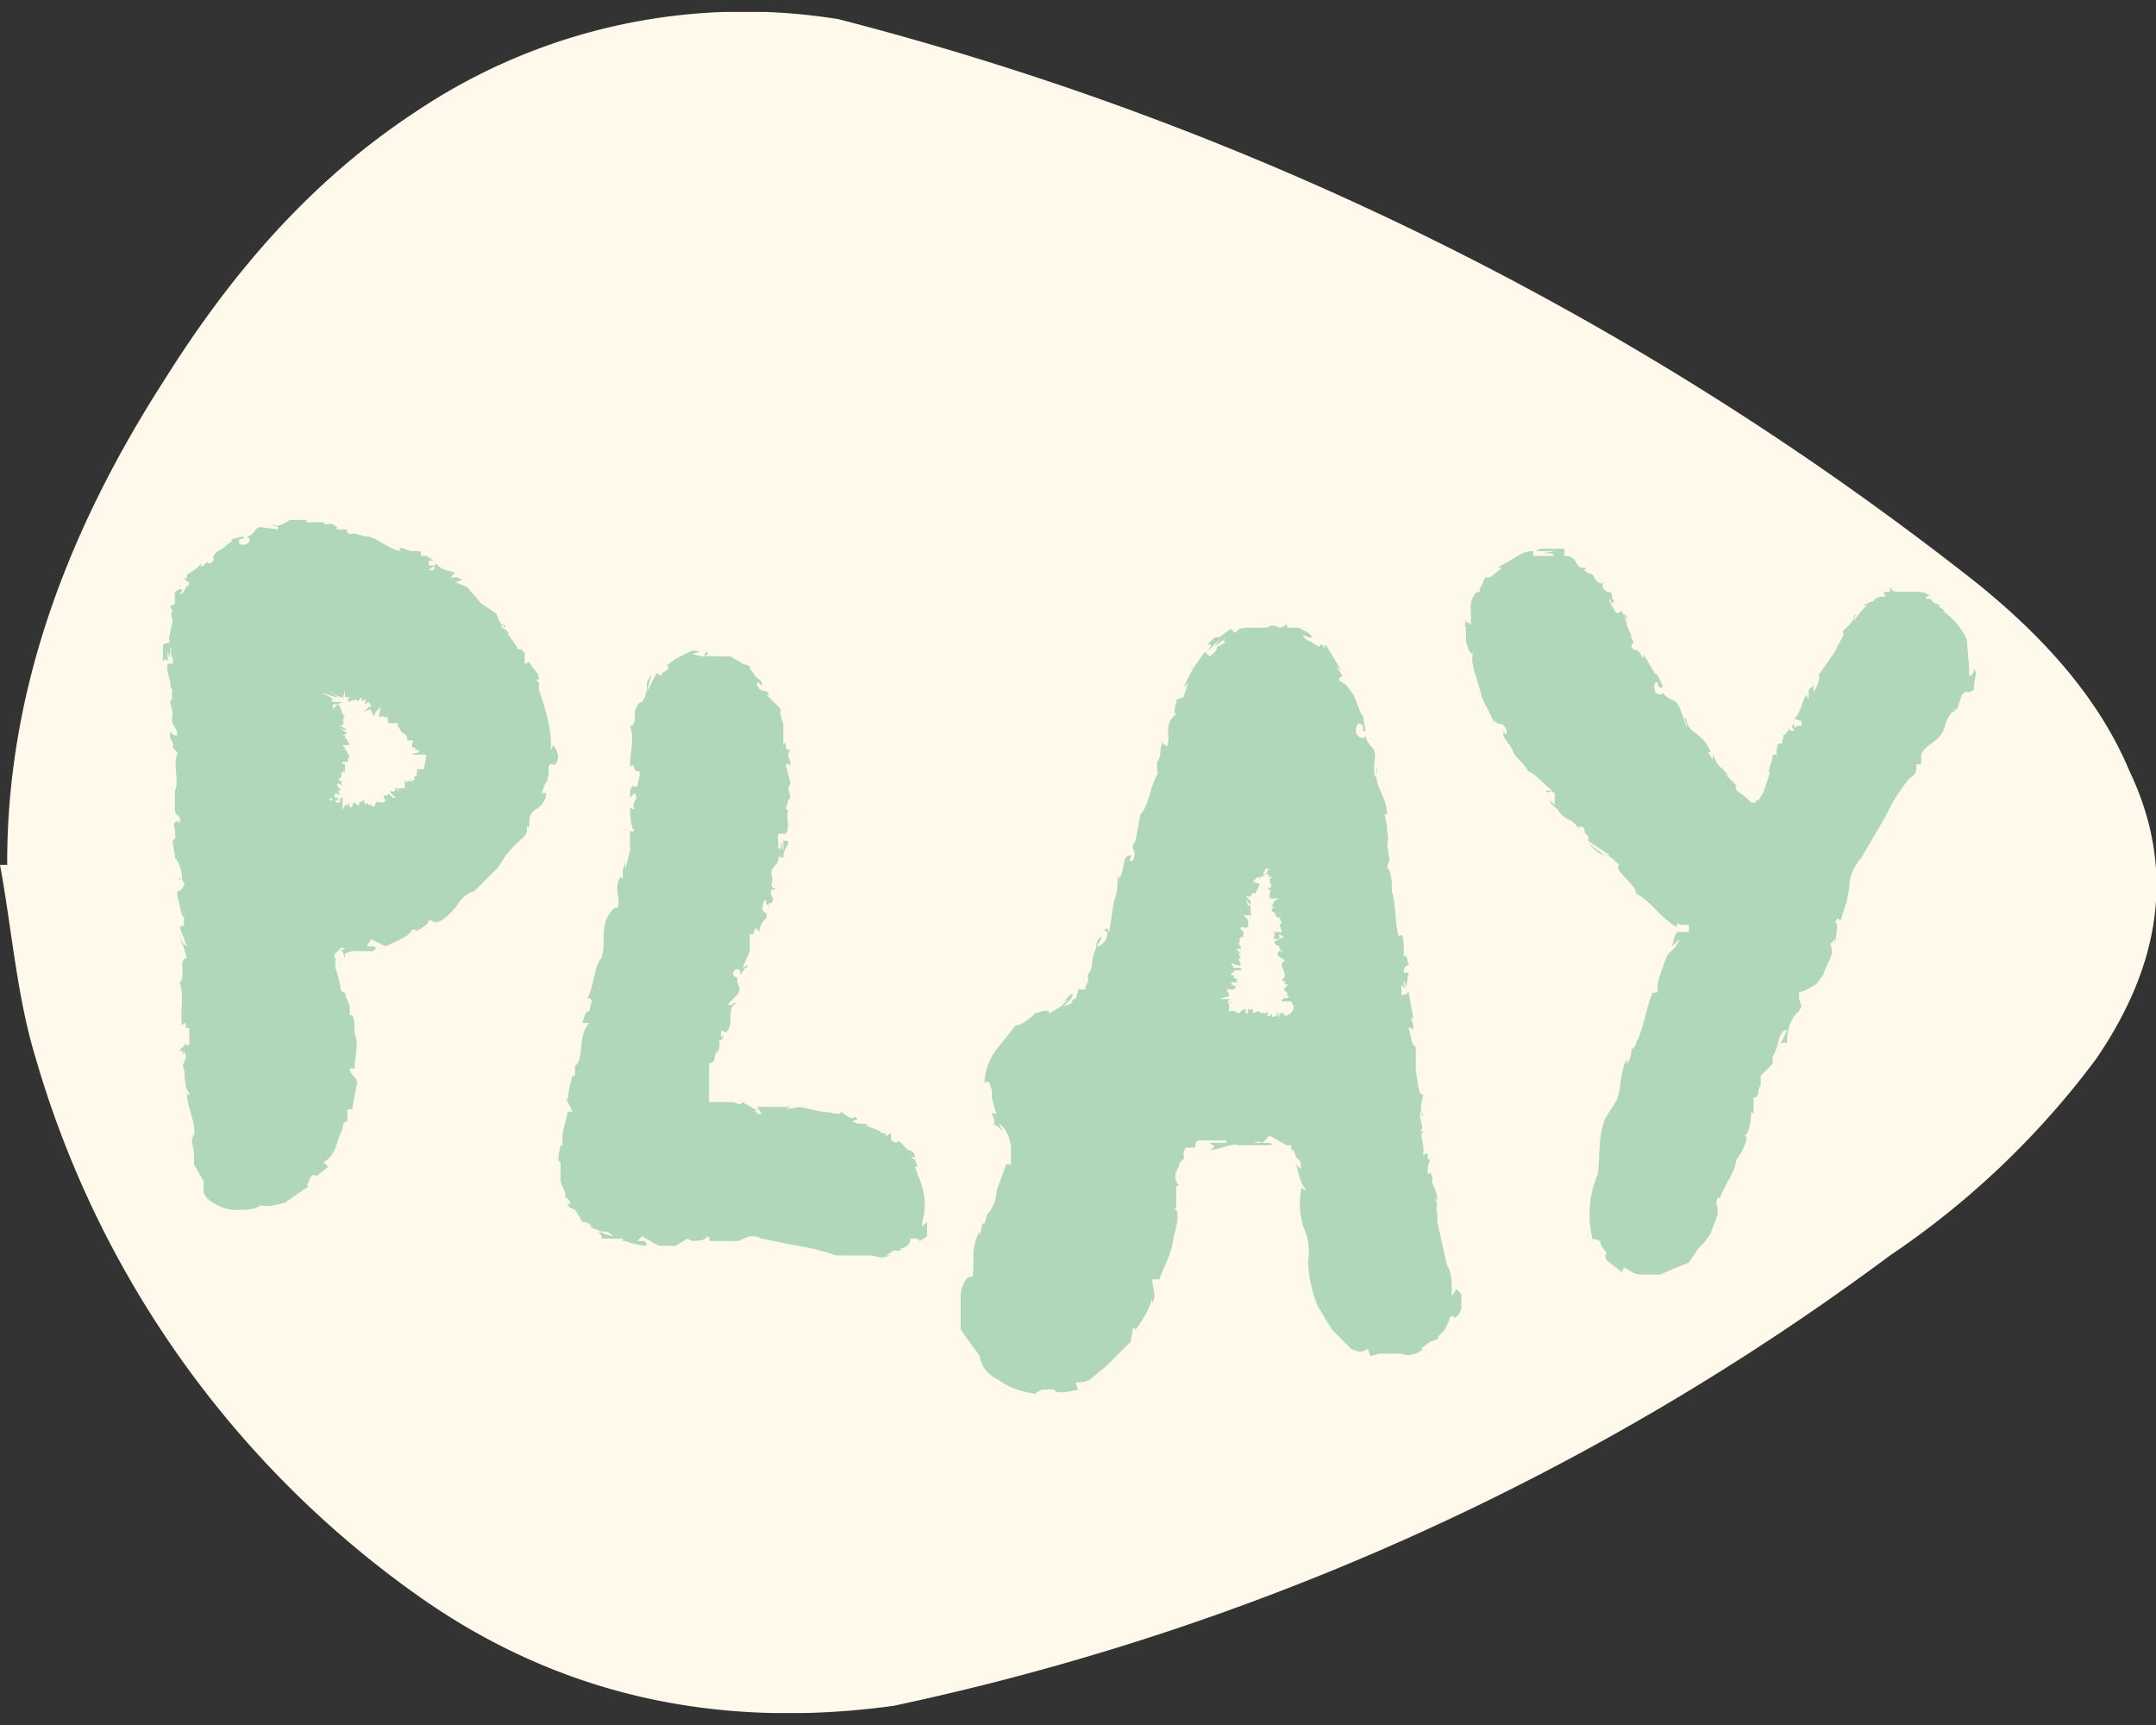
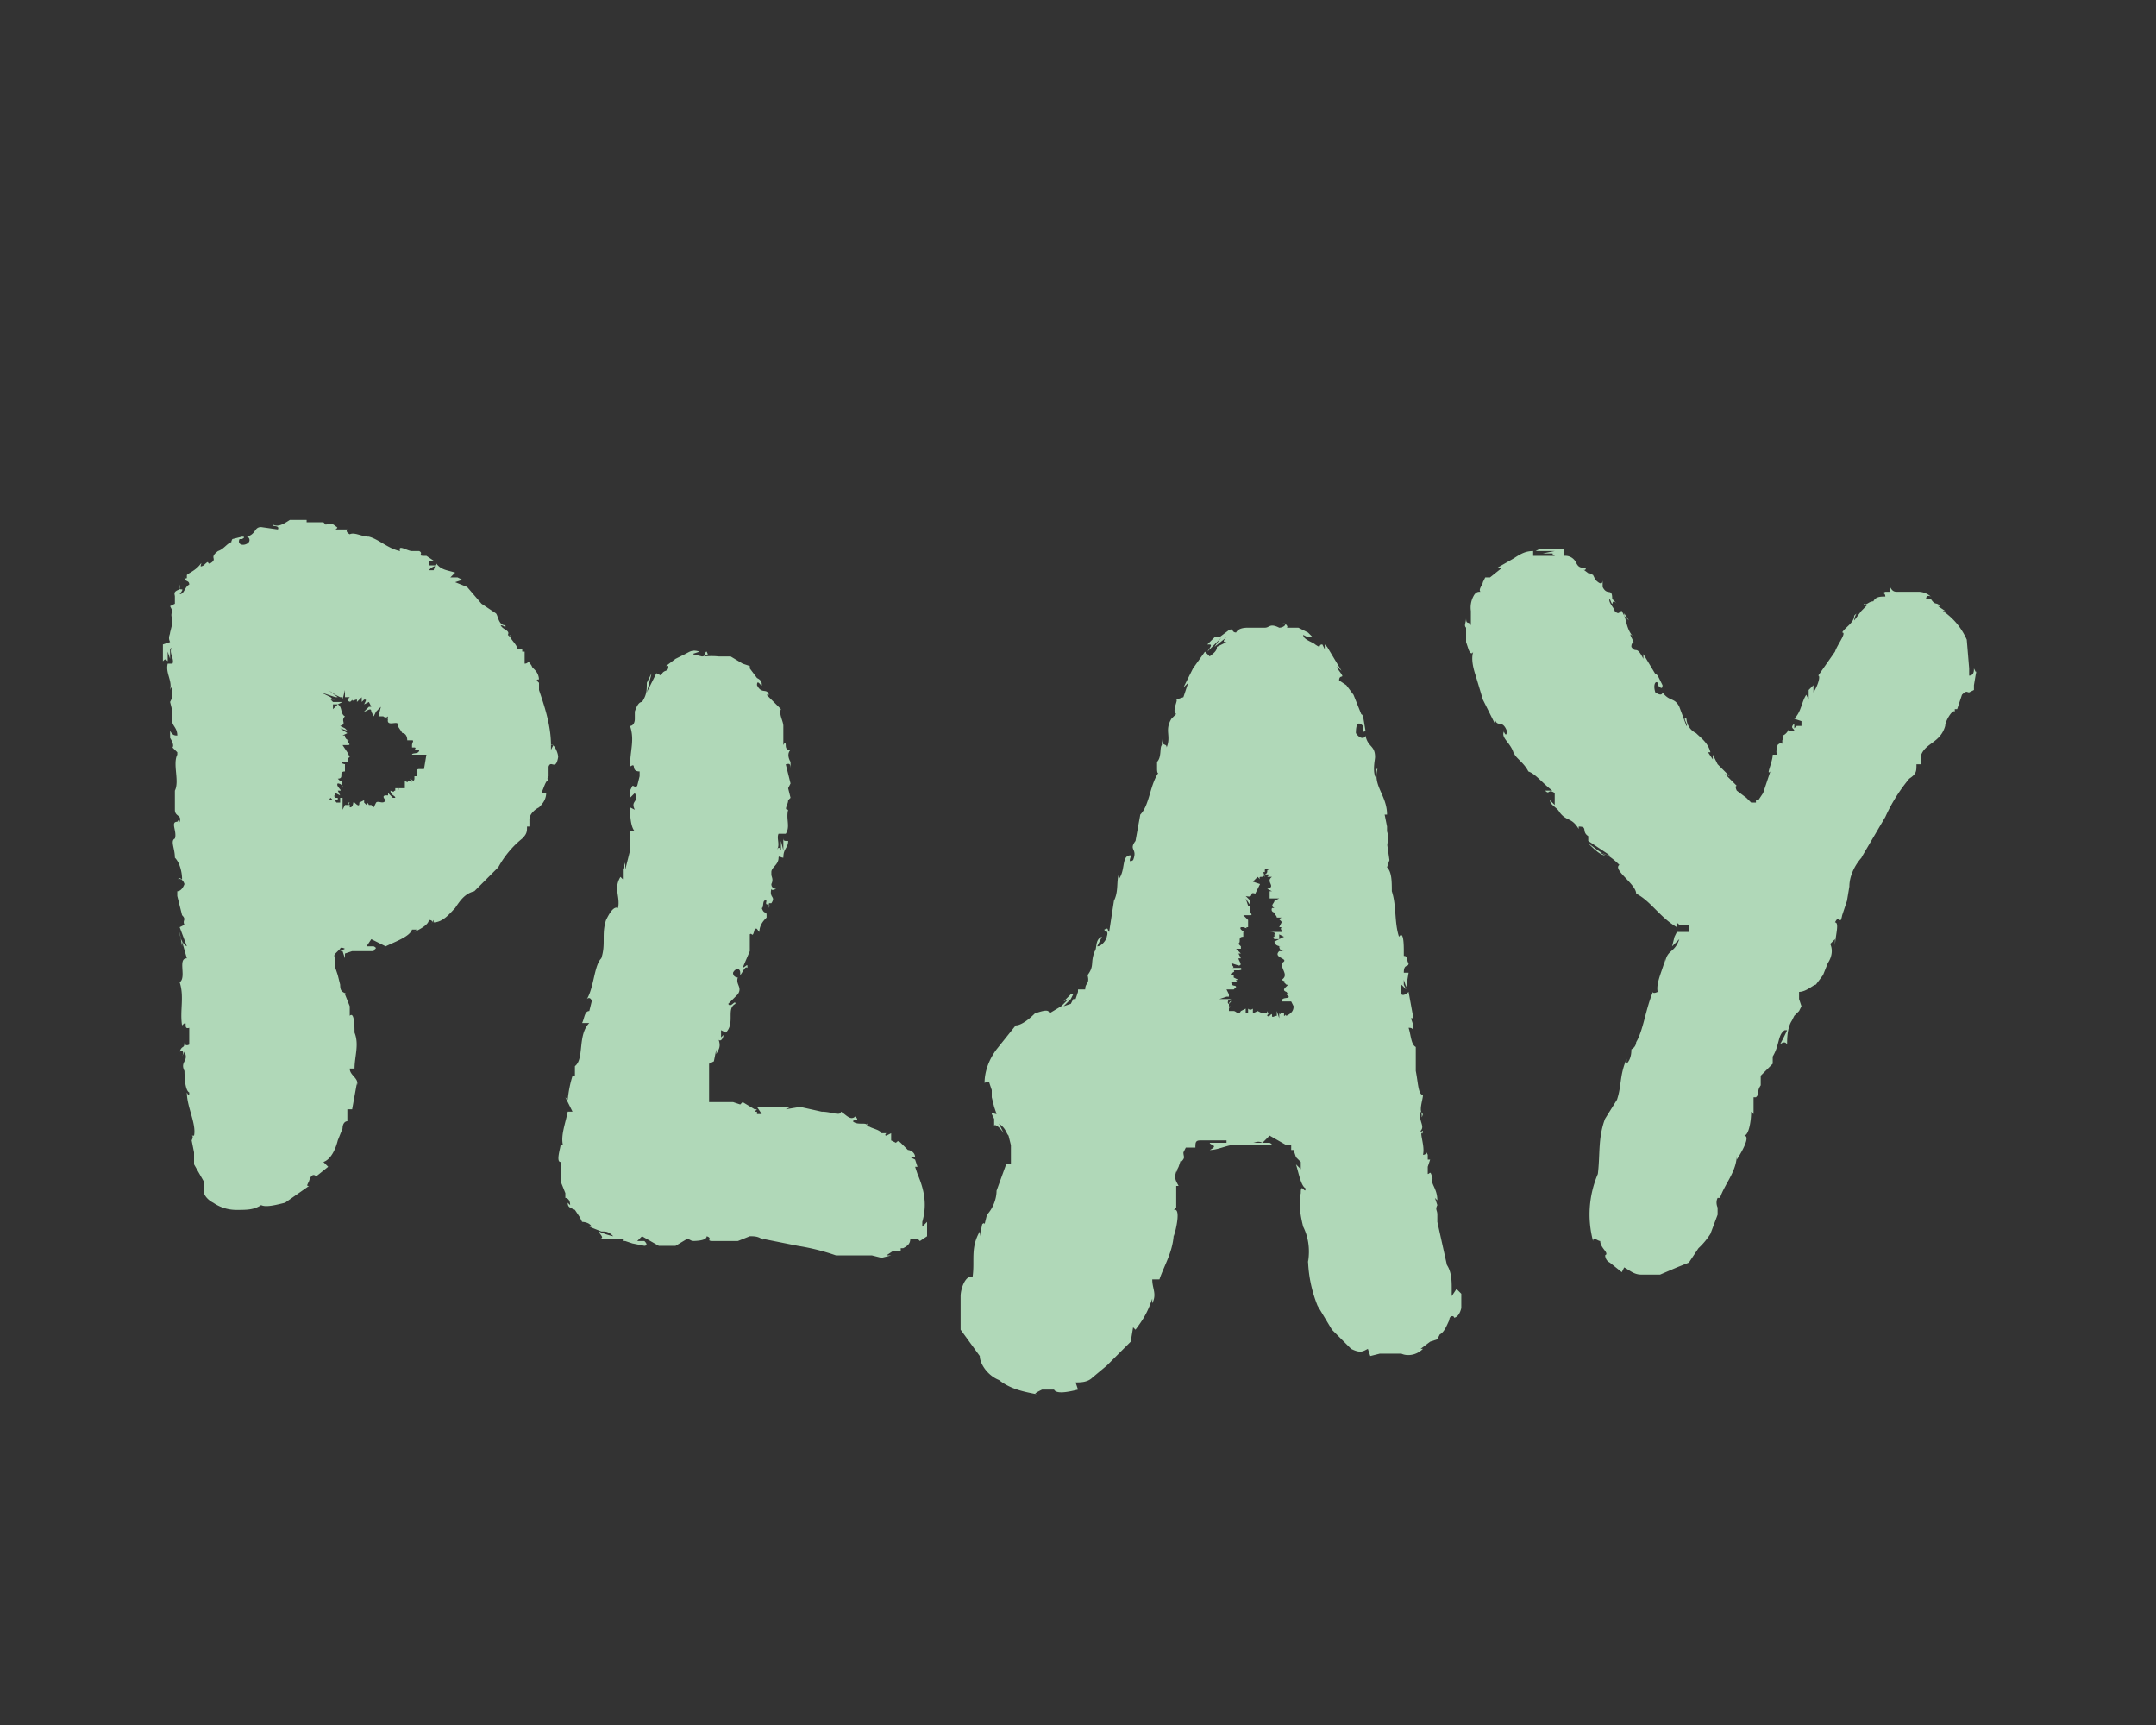
<svg xmlns="http://www.w3.org/2000/svg" width="90" height="72" fill="none">
  <rect width="100%" height="100%" fill="#333333" stroke="none" />
  <g clip-path="url(#a)">
-     <path fill="#FFF9EB" d="M.3 36c0-7.3 2.6-14 6.6-20.2 2.7-4.3 6-8.2 10.4-11.1A24.6 24.6 0 0 1 35 .8a128.5 128.5 0 0 1 47.6 23.6c2.7 2.2 5 4.7 6.3 7.8 2 4.2 1.2 8.2-1.4 12a35.3 35.3 0 0 1-8.6 8.2 107 107 0 0 1-41.6 18.8c-7.3 1-14-.4-20-4.7A41.7 41.7 0 0 1 1.5 44.2c-.8-2.6-1-5.4-1.5-8.1h.3Z" />
    <path fill="#B0D8B8" d="m23.1 31.1-.1.2v-.2c0-.7-.2-1.4-.4-2l-.1-.3v-.3l-.1-.1s.1-.1.1 0c0-.4-.3-.5-.3-.6-.2-.3-.1-.1-.3-.1v-.5h-.1v-.1h-.2c0-.2-.4-.5-.3-.6-.1 0 .1.2-.1 0 .1-.2-.2-.2-.3-.4.2 0 .2.2.2 0-.3 0-.3-.4-.4-.5l-.6-.4-.6-.7-.5-.2.3-.1-.2-.1h-.3l.2-.2c-.3-.1-.6-.1-.8-.4l-.1.3h-.2l.1-.1.2-.1h-.3v-.2h.2l-.3-.2h-.1c-.3 0 0-.1-.2-.2h-.3c-.2 0-.6-.3-.5 0-.5-.1-.9-.5-1.3-.6-.3 0-.6-.2-.8-.1 0 0-.2-.1-.1-.2H14c.2-.1-.1-.2.2 0-.3-.2-.3-.3-.6-.2l-.1-.1H13h.2-.4v-.1h-.7c-.3.2-.5.3-.7.2-.1.1.3 0 .2.2l-.7-.1c-.3 0-.2.3-.6.4.1 0 .2.2 0 .3-.2.1-.4 0-.3-.2h.1s.2-.1 0-.1l-.4.1c-.1.2 0 .1.1.1-.3 0-.4.3-.7.4 0 0 .1 0 0 0-.4.3 0 .3-.3.5-.2.1 0-.2-.3.1-.2.1-.1 0-.1-.1-.2.3-.5.4-.6.5v-.2.3s0 .1-.1 0c0 .2.2.1.2.3-.2.1-.2.4-.4.4.3-.4-.1 0 0-.4v.2c-.1 0-.1 0 0 0-.3.1-.2.2-.2.3v.3l-.2.1.1.2c-.1.2 0 .3 0 .4v-.1.4-.2l-.1.4c0 .1-.1.2 0 .4l-.3.1v.7c.1-.1.1-.1.2 0v-.4l.1.3V27c0 .1 0 .1.1 0-.2.2.1.5 0 .7H7c-.1.4.2.7.1 1.1v-.1c.2 0 0 .3.1.4l-.1.2.1.4v.2c-.1.4.2.4.2.8-.1 0-.2 0-.3-.2v.3s.2.3.1.4l.2.2v.1c-.2.4.1 1.1-.1 1.5v.8c0 .3.3.2.2.5-.1.2 0-.2-.1 0-.3 0 0 .4-.1.7-.2.1 0 .4 0 .8.2.2.3.6.3.9-.1 0 0-.1-.2 0 0 0 .2-.1.3.2 0 0-.1.3-.3.3v-.3.5l.2.8c.2.2 0 .2.1.4l-.2.1.3.8c-.2-.1-.3-.4-.3-.6l.1.6v-.2l.2.7c-.4 0 0 .8-.3 1 .2.6 0 1.2.1 1.8.3-.3 0 .2.3.1v.7c-.2.1-.2-.1-.2-.1 0 .3-.1.1-.2.4.1-.1.2 0 .1.2l.1-.2c.2.4-.2.4 0 .8v-.1c0 .2 0 .9.2 1 0 .1 0 .2-.1 0 0 .6.4 1.3.3 1.8H8s.1 0 0 .2l.1.5v-.2.7l.4.7v.4c0 .2.2.4.4.5a1.7 1.7 0 0 0 1 .3c.4 0 .7 0 1-.2.2.1.6 0 1-.1l1-.7c-.1 0-.1 0 0-.2 0 0 .1-.4.3-.2l.5-.4-.2-.2c.3-.1.5-.5.6-.9l.2-.5c0-.2.1-.3.2-.3v-.5h.2l.2-1.1v.1c.1-.3-.3-.4-.3-.7h.2c0-.5.2-1 0-1.5 0-.2 0-.9-.2-.7V42l-.2-.5h.1c-.2-.1-.3-.1-.3-.4l-.1-.4-.1-.3V40s-.1-.1 0-.2l.2-.2s0-.1.2 0l-.2.1h.1l.1.3v-.2l.3-.1h.9c0-.1.2-.1 0-.2H15h.3l.2-.3.6.3c.4-.2 1-.4 1.1-.7h.2l-.1.1c.2-.1.6-.3.6-.5.3 0 0 .3.2 0v.1c.4 0 .7-.4.9-.6.2-.3.4-.6.8-.7l1-1a4 4 0 0 1 1-1.2c.2-.2.2-.3.2-.5h.1v-.3c0-.2.2-.4.4-.5.1-.1.3-.3.3-.6h-.2c.1-.2.2-.6.3-.5 0 0-.1-.1 0-.2V32c.1-.3.3.2.4-.4 0-.2-.2-.6-.3-.5Zm-7.7 8.7h-.2.2Zm2.2-7.6Zm.2-.7-.1.6h-.1c-.1 0 0 0 0 0h-.1s-.1 0 0 0c-.2 0 0 .2-.1.1v.2h-.2.1v.1s0 .2-.2 0l.2.1c-.2-.1 0 .1-.2 0H17c.1.1-.1 0-.1 0v.3h-.3c.1 0 0 .1 0 .2v-.2h-.1v.1c-.1 0 0 .1-.2 0 0 .2.2.2.2.3h-.1c0-.1 0 0 0 0l-.1-.1-.1-.1v.1h-.1s-.2 0 0 .2c-.1.2-.3 0-.4.1l-.1.2-.1-.1h-.1s-.1-.2-.1 0l-.1-.1v.1-.2l-.2.1c0 .1 0 .2-.2 0l.1.2-.1-.2c-.1-.1 0 .2-.2.2v.2-.3s-.1 0 0-.1c-.1 0-.1 0 0 .1h-.2l-.1.2v-.5h-.1v.2H14c.1 0 0 0 0-.1h.1v-.1c0-.1 0 0 0 0-.1 0 0 0 0 0H14c-.1-.1 0-.1 0-.2l.2.1-.1-.2h.1c.1 0-.2-.2-.1-.3 0 0 .2 0 .2.2v-.1s-.1-.2 0-.2h-.1l-.1-.1c.3 0 0-.3.3-.3v-.3c.1 0-.2 0-.1-.1h.1c.3 0 0-.1.2-.2l-.1-.2-.2-.3h.2-.3.3c.2 0 0-.1 0-.2h.1s-.2 0-.2-.2h-.1l.2-.1-.3-.2.3.1-.1-.1-.2-.1c.3-.1 0-.2.2-.4-.2-.1-.1-.4-.3-.5 0 .1 0 .1 0 0l-.2.2v-.2h.2l.2-.1h-.2c-.1 0 0 0 0 0s.1 0 0 0h.1-.3.2-.2c-.1-.1-.2-.2 0-.1h-.1.2s-.3-.1-.2 0h.1l-.1-.1-.4-.2.6.2h.1l-.4-.3.3.2.2.1-.3-.3.1.1.2.2-.2-.4.1.2.1.2v-.2.2h.1v.1l.1-.4v.3h.2l-.1.1s.1.2.2 0c0 .1.1 0 .2 0v.1l.2-.2s0 .1 0 0c0 .2 0 0 0 0v.2l.1-.1c.1 0 .1 0 0 .2l.2-.1.1.2h-.1l-.2.2c.1 0 .3-.2.3 0l.1.2.1-.2c0-.1 0-.2 0 0l.2-.2-.1.4h.4c0-.1 0 0 0 0H16s.1.1.2 0c0 .1-.1.1 0 .1-.1.4.5 0 .4.3l.2.3c.1 0 .2.1.2.3h.2-.1.1c.1 0 0 .1 0 .2v.1h.1s.1 0 0 .1c0 0 .1 0 0 0h.2c0 .2-.3.1-.3.2h.4Zm-4 2c0-.1-.1-.1 0-.2l.1.1h-.2c.1 0 0 0 0 0Zm.2 0Zm-.2 0Zm0 0Zm.2 0Zm0 0Zm1.6-3.8Zm6.8-1.2Zm16 23.3.3-.2V51l-.2.2V51c.2-.7.1-1.3-.2-2l-.1-.3h.1l-.1-.3-.2-.1h.2c0-.2-.2-.3-.3-.3l-.2-.2c-.2-.2-.2-.2-.3-.1l-.2-.1v-.3l-.2.1s-.1 0 0-.1h-.2c-.1-.2-.6-.2-.6-.4-.1 0 .2.2 0 .1 0-.2-.4 0-.6-.2.1-.1.3 0 .1-.2-.2.2-.4-.1-.6-.2 0 .2-.4 0-.8 0l-.9-.2-.6.1.2-.1h-1.4l.2.3h-.2v-.1h-.1l.1-.1h-.3.2L31 46l-.1.1-.3-.1H30s-.1 0 0 0h-.4v-1.6l.2-.1.1-.5v.2c.1-.2.2-.3.1-.6.1.1.2-.1.2-.2l-.1.1V43l.2.1c.4-.4 0-1 .4-1.2 0-.2-.2.2-.3 0l.4-.4c.2-.3-.1-.4 0-.7 0 0-.2 0-.2-.2.1-.2.3-.2.3 0v.1c.1-.1.2-.4.3-.3 0-.2 0-.1-.2 0l.3-.7V39c.1-.1.1.2.2-.2.1-.1.1 0 .2.1 0-.3.2-.5.3-.6v.1-.2s0-.1 0 0c0-.2-.1 0-.2-.3.1 0 0-.4.2-.3-.1.3.2 0 .1.3v-.2h.1c.2-.3-.1-.2 0-.6 0 .1.2 0 .2 0s-.2 0-.2-.2c.1-.2 0-.3 0-.4v.2-.4.1c0-.2.3-.3.3-.6 0-.1.1 0 .2 0 0-.4.2-.4.2-.7-.2 0-.2 0-.2-.2v.6l-.1-.4v.4c-.1-.2-.1-.1-.2 0 .2-.2 0-.5.1-.7h.3c.2-.3 0-.6.1-1-.2 0 0-.2 0-.4l.1-.1-.1-.4.1-.2-.2-.8c.1 0 .2-.1.2.2v-.3s-.2-.3 0-.5c-.1 0-.2 0-.2-.2 0 0 0-.2-.1 0v-.8c0-.2-.2-.5-.1-.7L32 29h.1c-.1-.3-.3 0-.5-.4 0-.3.2.1.2 0s0-.2-.2-.3l-.3-.4v-.1l-.3-.1-.5-.3H30a3 3 0 0 0-.6 0c.1-.1.2 0 .1-.2-.1 0 0 .2-.2.2l-.4-.1.3-.1c-.3-.1-.4 0-.6.1l-.4.2-.4.3h.1c0 .3-.2.1-.3.4l-.2-.1-.4.8.2-.8-.3.6.1-.2c0 .3 0 .5-.2.8-.1 0-.2.1-.3.4v.3c0 .2-.1.3-.2.3.2.6 0 1 0 1.7.3-.2 0 .2.4.2v.2l-.1.4c-.1.1-.1 0-.2 0l-.1.2v.3l.2-.2c.2.4-.2.3 0 .7l-.2-.1c0 .2 0 .8.2 1h-.2v.8l-.2.8V36l-.1.3v.4l-.1-.1c-.3.5 0 .8-.1 1.3-.2-.1-.4.3-.5.5-.2.6 0 1-.2 1.6-.3.3-.3 1.2-.6 1.7.1-.1.2 0 .2.1l-.1.4c-.2 0-.2.3-.3.5h.3c-.5.5-.2 1.5-.6 1.8v.4h-.1a5 5 0 0 0-.2 1l-.1-.1.3.6h-.2c-.1.5-.3 1-.2 1.4h-.1c0 .1-.2.7 0 .7v.8l.2.5v.2c.1 0 .2.1.2.3l-.1-.1c0 .2.1.2.3.3l.2.3.1.2s.3 0 .4.2h-.1l.5.2c.2 0 .3 0 .5.2a3 3 0 0 1-.6-.2c0 .1.3.3 0 .3h1v.1h.1l.3.1.5.1s.2 0 0-.2h-.7.4l.2-.2.7.4h.7l.5-.3.2.1h-.1c.2 0 .7 0 .7-.2.3.1-.1.2.3.2h1l.5-.2c.2 0 .4 0 .6.2l-.1-.1 1.5.3a9.2 9.2 0 0 1 1.6.4h1.5l.4.1.4-.1H37l.3-.2h.3v-.1h.1c.2-.1.3-.2.3-.4h.3Zm-11.9.3h-.2.2Zm11.6-3.7H38Zm22.7 5.4-.2.3v-.3c0-.3 0-.7-.2-1L60 51v-.4.1c0-.2-.1-.2 0-.4l-.1-.3.1.1c0-.5-.3-.7-.2-.9-.1-.4-.1-.2-.2-.2v-.3l.1-.3h-.1v-.2c-.1-.2 0 0-.2 0 .1-.4-.2-1 0-1 0-.1 0 .3-.1 0 .2-.2-.1-.4 0-.8.1.1 0 .4.1.1-.2-.1 0-.6 0-.8-.2 0-.2-.5-.3-1v-1c-.2-.1-.2-.5-.3-.8.1 0 .2 0 .2.2v-.3l-.1-.3h.1l-.2-1.1s-.2.2-.3.1v-.4l.2.2-.1-.2v-.2l.1.3.1-.6h-.2c0-.4.2-.2.2-.4-.1-.1 0-.3-.2-.3v-.2c0-.2 0-.9-.2-.6-.2-.6-.1-1.3-.3-1.9 0-.4 0-.8-.2-1l.1-.3-.1-.7v.3c0-.4.1-.5 0-.8v-.5.3l-.1-.5h.1c0-.8-.6-1.2-.4-1.9-.1-.1 0 .5-.1.3-.1-.3 0-.7 0-.8 0-.5-.3-.4-.4-.9 0 .1-.2.2-.4-.1 0-.4.1-.5.3-.3v.1c0 .1 0 .2.1.1l-.1-.6c-.1-.2-.1 0 0 .1l-.4-1s0 .1 0 0l-.3-.4-.3-.2c0-.3.3 0 0-.4-.2-.3 0-.1.1 0l-.6-1 .2.2-.3-.3v.2l-.1-.2c-.2 0 0 .2-.3 0-.1-.1-.5-.2-.5-.4l.2.1h.2l-.2-.2-.4-.2h-.5c.1 0 0-.2-.2-.2.3 0 .1.2-.1.2-.4-.2-.4 0-.6 0h.2-.5.1-.5c-.1 0-.4 0-.5.2-.2 0-.1-.2-.3-.1l-.4.3h-.2l-.3.3c.2 0 .2 0 0 .3l.3-.3.3-.3a3 3 0 0 0-.3.4l.5-.4c-.2.2-.1.2 0 .2l-.4.2c0 .2-.2.3-.3.4l-.2-.2-.5.7-.4.8.2-.2-.2.6-.3.1c.1 0-.2.5 0 .6l-.2.2c-.3.5 0 .7-.2 1.2 0-.2-.2 0-.2-.4v.3c-.1.1 0 .5-.2.7v.3s0 .3.1.1c-.4.5-.4 1.4-.8 1.8l-.2 1.1c-.3.4.1.3-.1.8-.3.2 0-.3-.1-.2-.4 0-.2.6-.5 1v-.2c-.1.3 0 .7-.2 1.1l-.2 1.3c-.1-.1 0-.2-.2-.1 0 .1.2 0 .1.3 0 .1-.2.4-.4.4l.2-.4c-.3.1-.2.5-.3.6-.2.5 0 .6-.3 1 .1.4-.1.3-.1.6H45v.1l-.1.3h-.1l-.1.2-.3.1.3-.3.1-.2h-.1l-.3.3.2-.1-.3.3-.5.3c0-.2-.3-.1-.6 0-.3.3-.6.5-.8.5l-.8 1c-.3.4-.5.9-.5 1.4.2-.1.2 0 .2 0l.1.3v.3l.1.4.1.3c0 .1 0 0 0 0-.1 0-.2-.1-.2 0l.1.2v.3c0-.1.2 0 .4.3l-.2-.4c.3.2.3.4.4.5l.1.4v.8H42l-.4 1.1c0 .4-.2.8-.4 1l-.1.4s0-.1-.1 0l-.1.5v-.2c-.4.7-.2 1.2-.3 1.9-.3-.1-.5.5-.5.8v1.4l.8 1.1c0 .3.3.8.8 1 .5.4 1.1.5 1.6.6-.2 0 0-.1.2-.2h.5c.1.2.6.1 1 0l-.1-.3c.2 0 .5 0 .7-.2l.6-.5 1-1 .1-.6.1.1c.3-.4.5-.7.7-1.3v.2c.2-.4 0-.6 0-1h.3c.2-.6.6-1.2.6-2v.2c.1-.3.3-1.2 0-1.1l.1-.1v-.9h.1c-.1-.2-.2-.3-.1-.6 0-.1.1 0 0 0l.1-.2.1-.3v.1c.2-.2.1-.2.1-.4l.1-.2h.4c0-.2 0-.3.2-.3h1.1v.1h-.7c0 .1.4.1 0 .3.4 0 .9-.3 1.2-.2H53s.2 0 0-.1h-.7c.1 0 .2-.1.4 0l.3-.3.7.4h.2v.2h.1l.1.3.2.2v.3l-.2-.2c.1.3.2.9.4 1 0 .3-.2-.3-.2.2-.1.5 0 1 .1 1.4.2.4.3.9.2 1.5v-.2a5.5 5.5 0 0 0 .4 2l.6 1 .8.8c.4.2.5.1.7 0l.1.3.4-.1h.9c.2.1.6.1.9-.2h-.1l.4-.3.3-.1.1-.2c.2-.1.3-.4.4-.6 0-.2.2-.2.2-.1 0 0 .2 0 .3-.4V54l-.2-.2Zm-8.2-6h-.3.3ZM54 42c0 .2-.1.3-.3.4-.1-.1 0 0-.1 0v-.1s-.1 0 0 0c-.2-.1-.1.1-.2 0v.2l-.1-.3v.2c-.1 0 0 0 0 0-.1 0-.2.1-.2 0 0-.2-.1.1-.2 0 0-.1.1 0 0-.2 0 .2 0 0 0 0 0 .2-.2 0-.2.1l-.2-.1-.2.1v-.2.1-.1s-.1.1-.2 0v.4-.2H52c0-.1 0 0 0 0V42v.1-.1.2-.1l-.2.1c-.1.2-.2 0-.3 0h-.2v-.1c0-.1.1-.2 0 0v-.2c.2-.2 0-.1 0 0 0 0-.1 0 0-.2l-.2.1.3-.1h-.5l.3-.1h.2-.1v-.1l-.1-.2h.3l.1-.1c0-.1-.2 0-.2-.2h.2c.2 0 0 0 0-.1h.1l-.2-.1v-.1h-.1c-.1-.1.2-.1.1-.2h.2s.2 0 .1-.1h-.4c.2 0 0-.1 0-.2l.3.1c.2 0 0-.2 0-.3-.1 0 0 0 0 0h.1l-.1-.2h.1l-.2-.2h.2v-.1l-.1-.1h-.1c.3 0 0-.3.3-.3v-.2c.1 0-.2-.1-.1-.2h.1c.3.1 0 0 .2 0v-.3l-.2-.2h.2-.2.3c.1 0 0-.1 0-.1v-.3H52c-.2 0 0 0 0 0h.1l-.1-.3.2.3v-.2l-.2-.2c.4.1.1-.2.4-.1l.2-.4-.3-.1.2-.2.1.1h.1-.1c-.1-.2.2 0 .1-.2l.1.1-.1-.3v.1h.1v-.1s.1-.1.2 0c-.2 0 0 .1-.2.2h.2s.2 0 0 0l-.1.1h.2c-.3.2.2.4-.2.5l.2.1H53v.3h.4l-.2.1c0 .1-.2.2 0 .3h-.1s-.1.2.2.2c-.2 0 0 .1 0 .2h-.1.3s-.1.1 0 0c-.2.1 0 .1 0 .2h-.1.1l-.1.2h.1c-.1.1.1.2 0 .2H53s.3 0 .2.1v.1c-.1 0 0 .1 0 .1h.2V39l.2.1-.4.2s0 .2.3.2h-.1s0 .2.2.2h-.2c-.3.3.5.3.1.5 0 .3.3.5 0 .7l.2.1h-.1l.1.1c.2 0-.3.2 0 .3 0 0 .1.1 0 .1l.1.1c0 .1-.3 0-.3.2h.4Zm-1.2-5.8v-.1Zm0 0Zm0 0Zm.4 3Zm.4 3.2Zm6.1 7.8v-.1.1Zm22.8-22.1-.1-.2c0 .1 0 .3-.2.3v-.3l-.1-1.2a2.8 2.8 0 0 0-1-1.2h.1l-.3-.2h.1c-.2-.2-.2 0-.4-.3h-.2s0-.2.2-.1a.8.8 0 0 0-.5-.2h-.9c-.1 0-.2 0-.3-.2v.2h-.2c-.2.1 0 0 0 .2-.2 0-.4 0-.5.2-.2 0-.3.2-.4.1 0 .2.3-.1 0 .2l-.1.1-.3.4c0-.2.2-.4 0-.2 0 .3-.4.5-.5.7.2 0-.2.5-.3.8l-.7 1c.1 0 0 .4-.2.7v-.3l-.2.2v.4l-.1-.2c-.2.3-.2.7-.5 1l.3.1v.2H75l-.1.1v-.2c-.2.2 0 .2 0 .3h-.2v-.2c0 .2-.2.4-.3.4 0 0 .1 0 0 .2 0 .3 0 0-.2.2 0 .1-.1.3 0 .4H74c0 .3-.3.9-.1.7l-.3.9-.2.3h-.1v.1h-.2l-.2-.2-.4-.3s-.1-.2 0-.2l-.5-.5.2.1-.5-.5-.2-.4v.2l-.2-.3h.1c-.1-.4-.4-.6-.6-.8a.7.7 0 0 1-.4-.6c-.2-.1.1.3 0 .3l-.3-.8c-.2-.4-.4-.2-.7-.6 0 0 0 .2-.3 0-.1-.3 0-.5.1-.4v.1c.1.1.2.2.2 0l-.2-.4c-.2-.2-.1 0 0 .1l-.6-1v.2c-.3-.6-.3-.2-.5-.5 0-.3.2 0 0-.4-.1-.2 0-.1.1 0-.3-.3-.3-.7-.4-.9l.2.2-.2-.3v.1l-.1-.2c-.1 0-.1.2-.3 0 0-.1-.3-.4-.2-.5.2.5 0-.1.3.2l-.2-.2c0-.5-.2-.1-.4-.5v-.3c0 .2-.1.2-.3 0l-.1-.2-.2-.1.1.1-.4-.3s.2.2.2 0c-.2 0-.3 0-.4-.2a.5.5 0 0 0-.5-.3v-.3h-1l-.2.1h.8l-.5.1h.6c-.3 0-.2 0-.1.1H64V23c-.3 0-.5.1-.8.3l-.7.4h.2l-.5.4H62l-.1.2c0 .1-.2.3-.1.4-.1 0-.2 0-.3.2a1 1 0 0 0-.1.6v.6c-.1-.2-.2 0-.2-.3 0 .2-.1.3 0 .4v.6l.1.3s.1.3.2.1c-.1.3 0 .7.1 1l.3 1 .5 1V30c.1.4.3 0 .5.5 0 .4-.2-.1-.1 0-.2.3.3.5.4 1v-.1c0 .2.4.4.6.8.3.1.6.5 1 .8h-.3c.2.2.1-.1.4.1v.5l-.2-.2c0 .2.3.3.4.5.3.4.5.2.8.7v-.1c.4 0 .1.2.4.4v.2l.9.6c-.3 0-.6-.3-.9-.5.2.2.5.5.7.5l-.2-.1c.2 0 .5.2.8.5-.3.2.7.8.7 1.2.6.3 1 1 1.7 1.4 0-.2 0-.2.1-.1h.4v.3h-.2c0 .1 0 0 0 0H70l-.1.2-.1.4.3-.3c-.2.6-.5.4-.6 1V40c0 .3-.4 1-.3 1.4 0 0-.2.1-.2 0-.3.7-.4 1.6-.7 2.1 0 0 0 .2-.2.3 0 .1 0 .4-.2.6v-.2c-.3.7-.2 1.1-.4 1.7l-.5.8c-.3.8-.2 1.5-.3 2.3a4.3 4.3 0 0 0-.2 2.8c0-.2.2 0 .3 0 0 .3.4.5.2.6v-.1c0 .1 0 .3.2.4l.5.4.1-.2c.2.1.4.3.7.3h.8l.7-.3.5-.2.4-.6a3 3 0 0 0 .5-.6l.3-.8v.2-.5s-.1-.2 0-.4h.1c.2-.6.7-1.1.7-1.8v.2c.2-.3.6-1 .3-1 .2 0 .3-.6.3-1l.1.1v-.7h.1c.2-.2 0-.2.2-.5v.1-.5l.5-.5v-.5.2c.3-.5.2-.9.5-1.1h.1a7 7 0 0 1-.3.6s.2-.2.3 0c0-.2 0-.7.2-1l.1-.2.2-.2.1-.2-.1-.3v.1l-.1.4.1-.4v-.4c.3 0 .6-.3.7-.3l.3-.4.2-.5c.2-.3.2-.6.1-.8l.2-.2v.3c0-.4.2-1 0-1 .2-.4.2.2.3-.3l.2-.6.1-.6c0-.4.2-.9.6-1.3l-.1.1 1-1.7a7 7 0 0 1 1-1.6c.3-.2.3-.3.3-.6h.2v-.4c.2-.5.8-.5 1-1.2 0-.2.3-.7.4-.6v-.1h.1l.2-.6c.2-.2.2-.1.3-.1l.2-.1v-.2l.1-.6ZM75.1 42v.2-.1Zm5.5-16.8h-.2.1ZM70.4 38.6Z" />
  </g>
  <defs>
    <clipPath id="a">
      <path fill="#fff" d="M0 .5h90v71H0z" />
    </clipPath>
  </defs>
</svg>